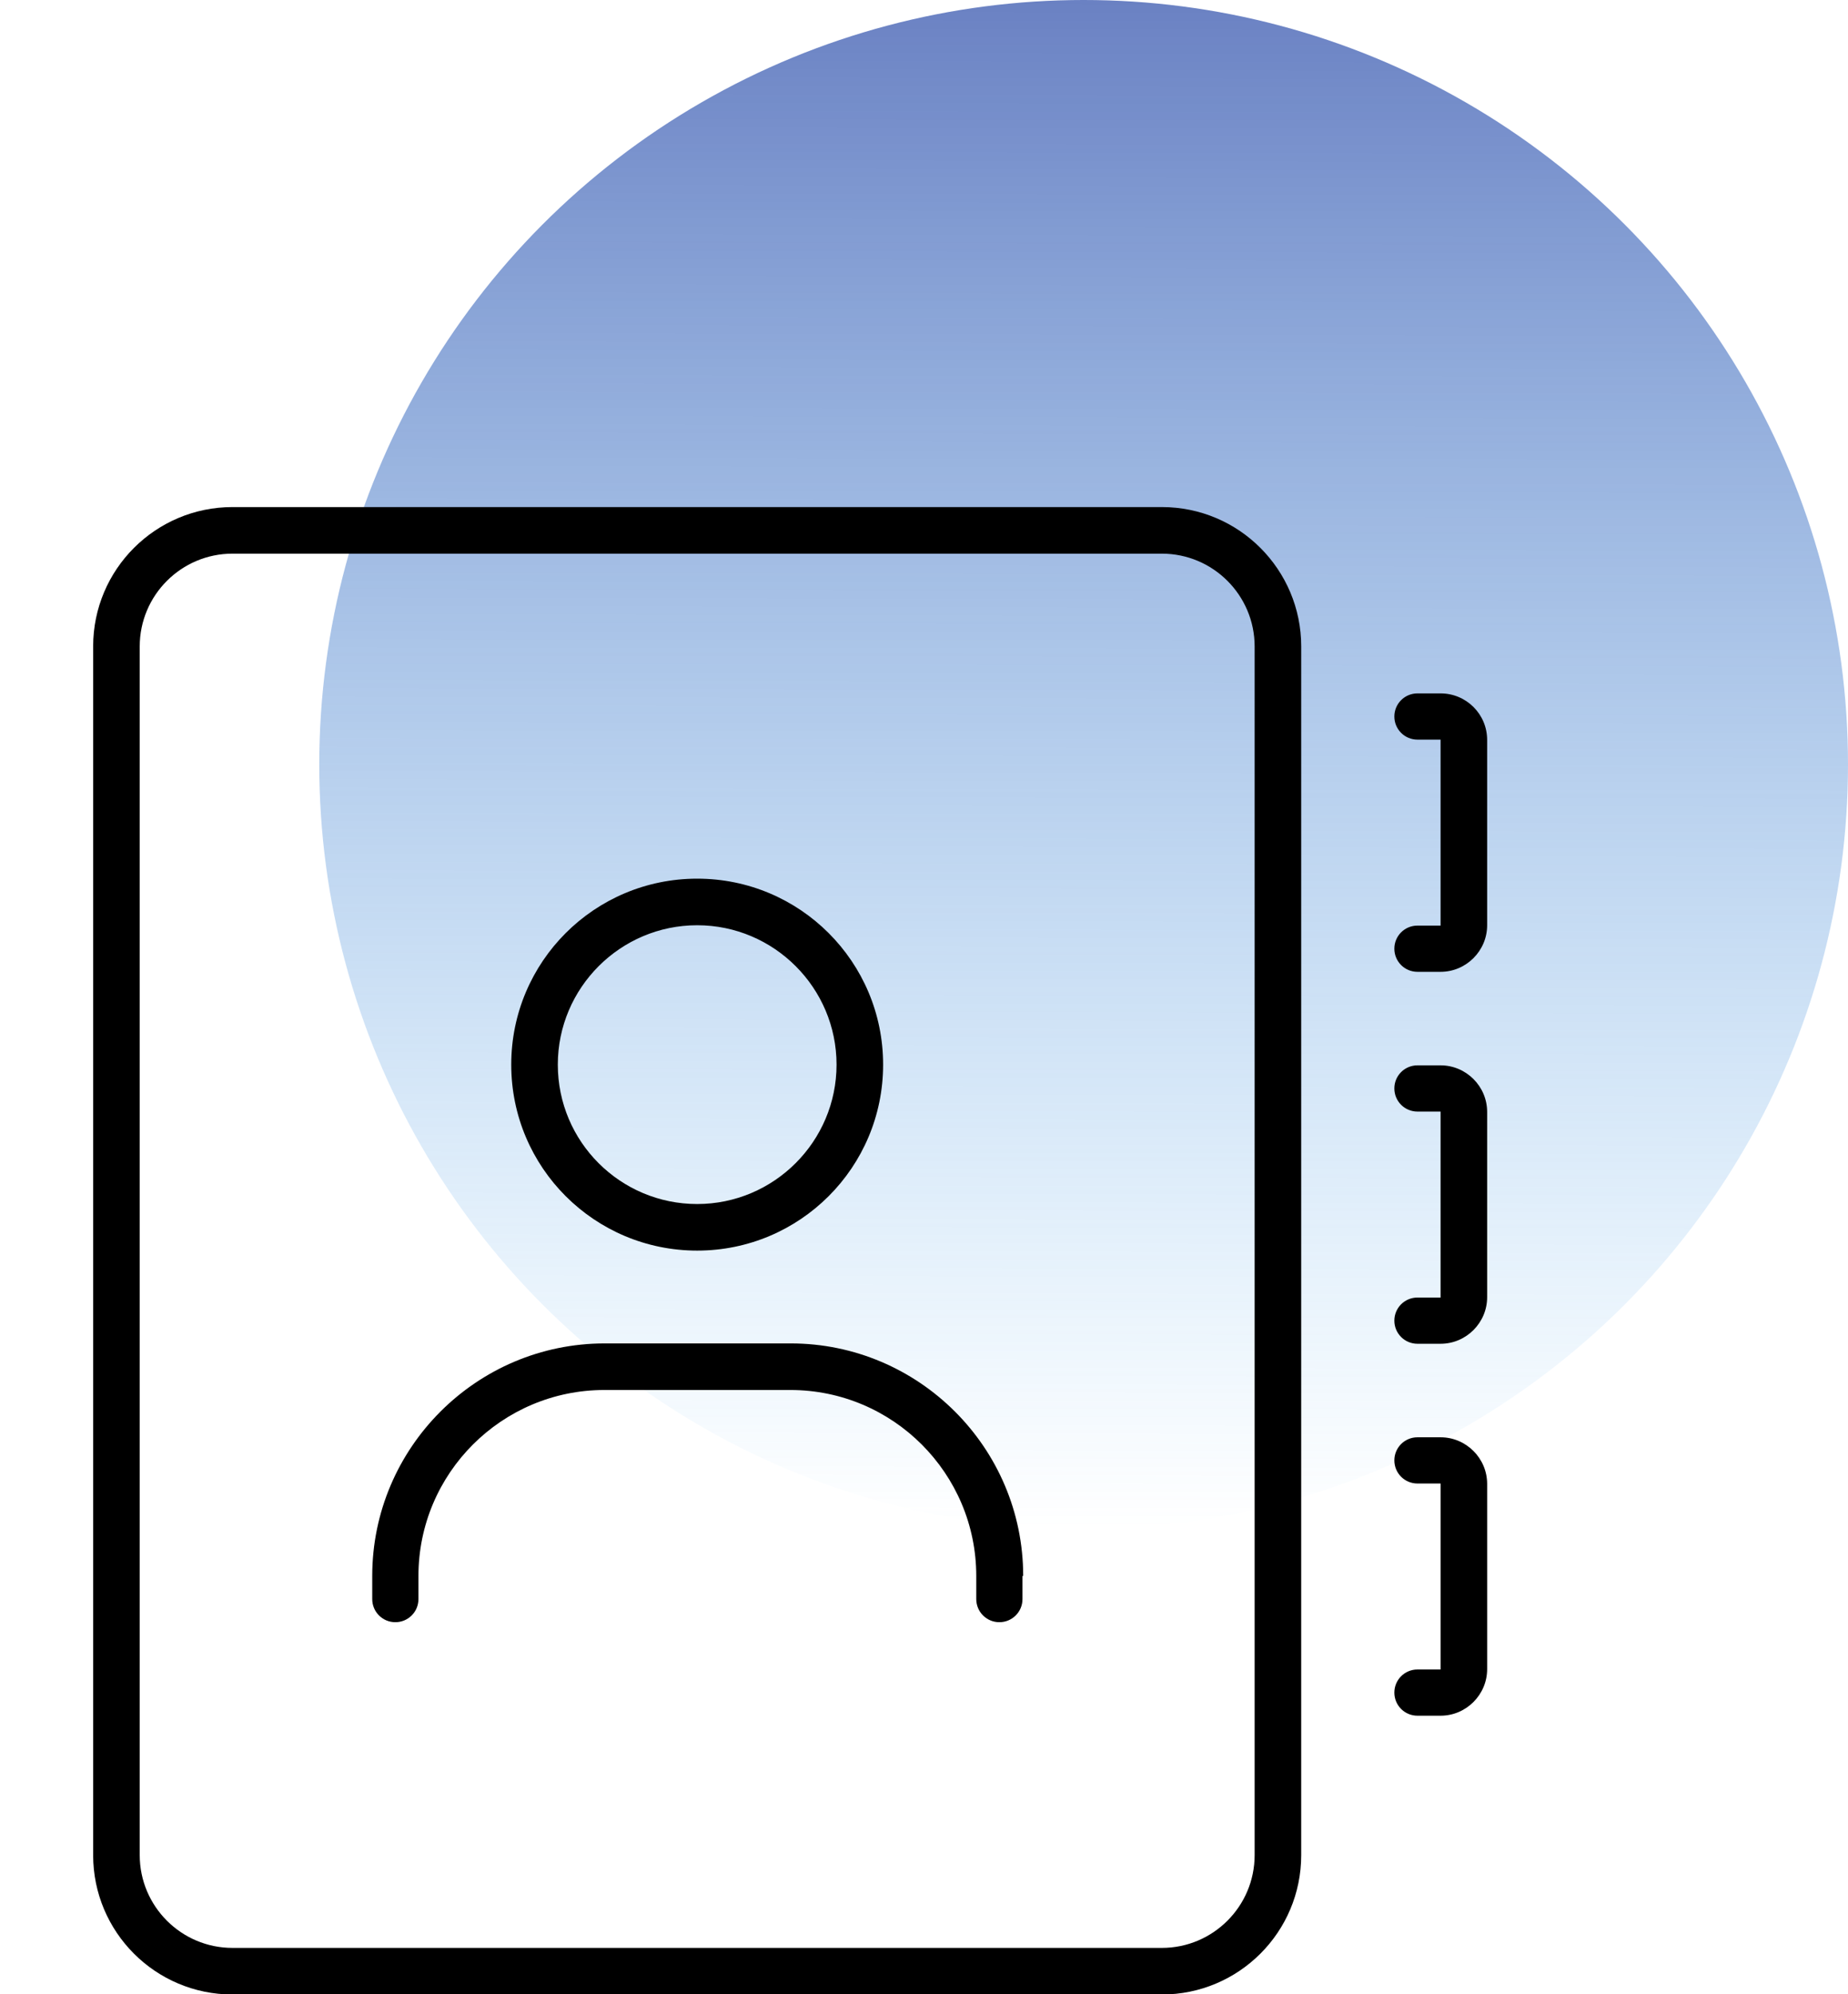
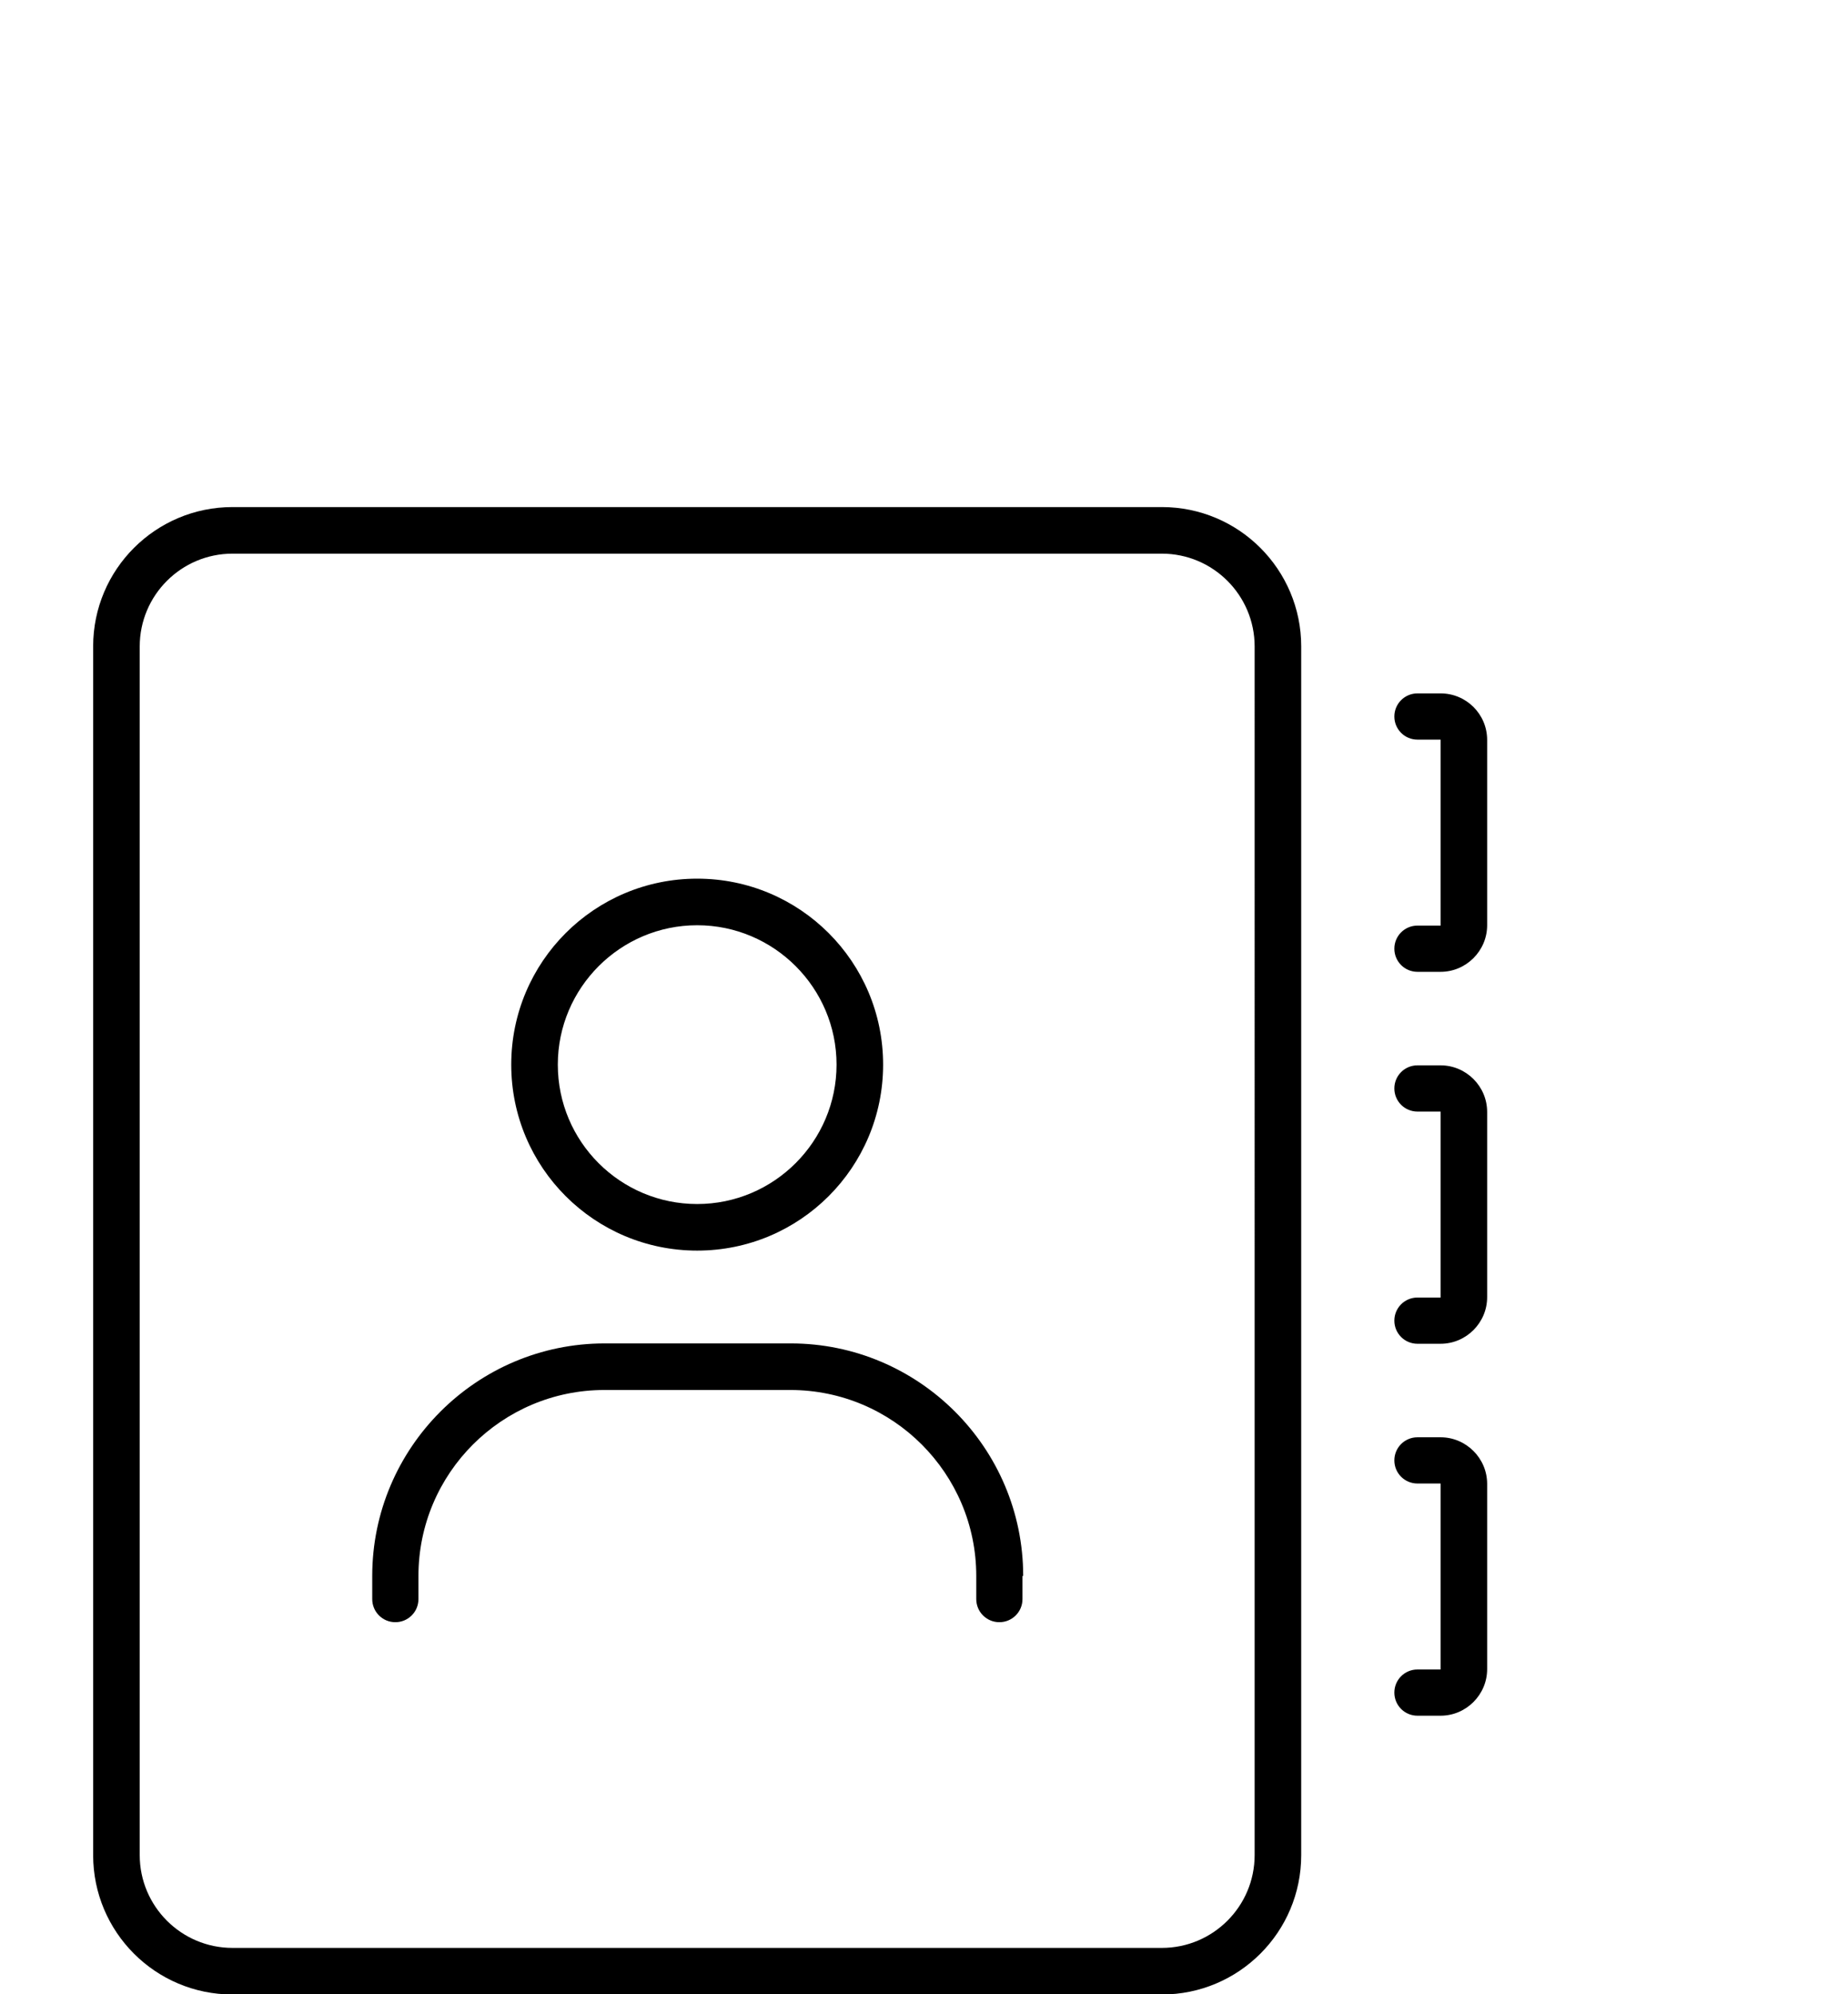
<svg xmlns="http://www.w3.org/2000/svg" id="Layer_1" viewBox="0 0 51.98 56.08">
  <defs>
    <style>.cls-1{fill:url(#linear-gradient);}</style>
    <linearGradient id="linear-gradient" x1="30.55" y1="49.59" x2="30.43" y2="-9.69" gradientTransform="translate(0 33.31) scale(1 -1)" gradientUnits="userSpaceOnUse">
      <stop offset="0" stop-color="#2e3192" />
      <stop offset="1" stop-color="#3da5f0" stop-opacity="0" />
    </linearGradient>
  </defs>
-   <circle class="cls-1" cx="30.48" cy="21.5" r="21.5" />
-   <path d="M36.6,18.18v33.99c0,2.17-1.76,3.92-3.92,3.92H6.54c-2.17,0-3.92-1.76-3.92-3.92V18.18c0-2.17,1.76-3.92,3.92-3.92h26.14c2.17,0,3.92,1.76,3.92,3.92ZM35.29,18.18c0-1.44-1.17-2.61-2.61-2.61H6.54c-1.44,0-2.61,1.17-2.61,2.61v33.99c0,1.44,1.17,2.61,2.61,2.61h26.14c1.44,0,2.61-1.17,2.61-2.61V18.18ZM28.76,44.32v.65c0,.36-.29.65-.65.65s-.65-.29-.65-.65v-.65c0-2.88-2.34-5.23-5.23-5.23h-5.23c-2.88,0-5.23,2.34-5.23,5.23v.65c0,.36-.29.65-.65.65s-.65-.29-.65-.65v-.65c0-3.6,2.93-6.54,6.54-6.54h5.23c3.6,0,6.54,2.93,6.54,6.54ZM14.38,29.94c0-2.89,2.34-5.23,5.23-5.23s5.23,2.34,5.23,5.23-2.34,5.23-5.23,5.23-5.23-2.34-5.23-5.23ZM15.69,29.94c0,2.17,1.76,3.92,3.92,3.92s3.92-1.76,3.92-3.92-1.76-3.92-3.92-3.92-3.92,1.76-3.92,3.92ZM41.83,20.79v5.23c0,.72-.59,1.31-1.31,1.31h-.65c-.36,0-.65-.29-.65-.65s.29-.65.65-.65h.65v-5.23h-.65c-.36,0-.65-.29-.65-.65s.29-.65.65-.65h.65c.72,0,1.31.58,1.31,1.31ZM41.83,31.25v5.23c0,.72-.59,1.31-1.31,1.31h-.65c-.36,0-.65-.29-.65-.65s.29-.65.65-.65h.65v-5.23h-.65c-.36,0-.65-.29-.65-.65s.29-.65.65-.65h.65c.72,0,1.31.59,1.31,1.31ZM41.83,41.71v5.23c0,.72-.59,1.31-1.31,1.31h-.65c-.36,0-.65-.29-.65-.65s.29-.65.65-.65h.65v-5.23h-.65c-.36,0-.65-.29-.65-.65s.29-.65.65-.65h.65c.72,0,1.31.59,1.31,1.31Z" />
+   <path d="M36.6,18.18v33.99c0,2.17-1.76,3.92-3.92,3.92H6.54c-2.17,0-3.92-1.76-3.92-3.92V18.18c0-2.17,1.76-3.92,3.92-3.92h26.14c2.17,0,3.92,1.76,3.92,3.92ZM35.29,18.18c0-1.44-1.17-2.61-2.61-2.61H6.54c-1.44,0-2.61,1.17-2.61,2.61v33.99c0,1.44,1.17,2.61,2.61,2.61h26.14c1.44,0,2.61-1.17,2.61-2.61V18.18M28.76,44.32v.65c0,.36-.29.65-.65.65s-.65-.29-.65-.65v-.65c0-2.88-2.34-5.23-5.23-5.23h-5.23c-2.88,0-5.23,2.34-5.23,5.23v.65c0,.36-.29.65-.65.65s-.65-.29-.65-.65v-.65c0-3.6,2.93-6.54,6.54-6.54h5.23c3.6,0,6.54,2.93,6.54,6.54ZM14.38,29.94c0-2.89,2.34-5.23,5.23-5.23s5.23,2.34,5.23,5.23-2.34,5.23-5.23,5.23-5.23-2.34-5.23-5.23ZM15.69,29.94c0,2.17,1.76,3.92,3.92,3.92s3.92-1.76,3.92-3.92-1.76-3.92-3.92-3.92-3.92,1.76-3.92,3.92ZM41.83,20.79v5.23c0,.72-.59,1.31-1.31,1.31h-.65c-.36,0-.65-.29-.65-.65s.29-.65.65-.65h.65v-5.23h-.65c-.36,0-.65-.29-.65-.65s.29-.65.65-.65h.65c.72,0,1.31.58,1.31,1.31ZM41.83,31.25v5.23c0,.72-.59,1.31-1.31,1.31h-.65c-.36,0-.65-.29-.65-.65s.29-.65.65-.65h.65v-5.23h-.65c-.36,0-.65-.29-.65-.65s.29-.65.65-.65h.65c.72,0,1.31.59,1.31,1.31ZM41.83,41.71v5.23c0,.72-.59,1.31-1.31,1.31h-.65c-.36,0-.65-.29-.65-.65s.29-.65.65-.65h.65v-5.23h-.65c-.36,0-.65-.29-.65-.65s.29-.65.65-.65h.65c.72,0,1.31.59,1.31,1.31Z" />
</svg>